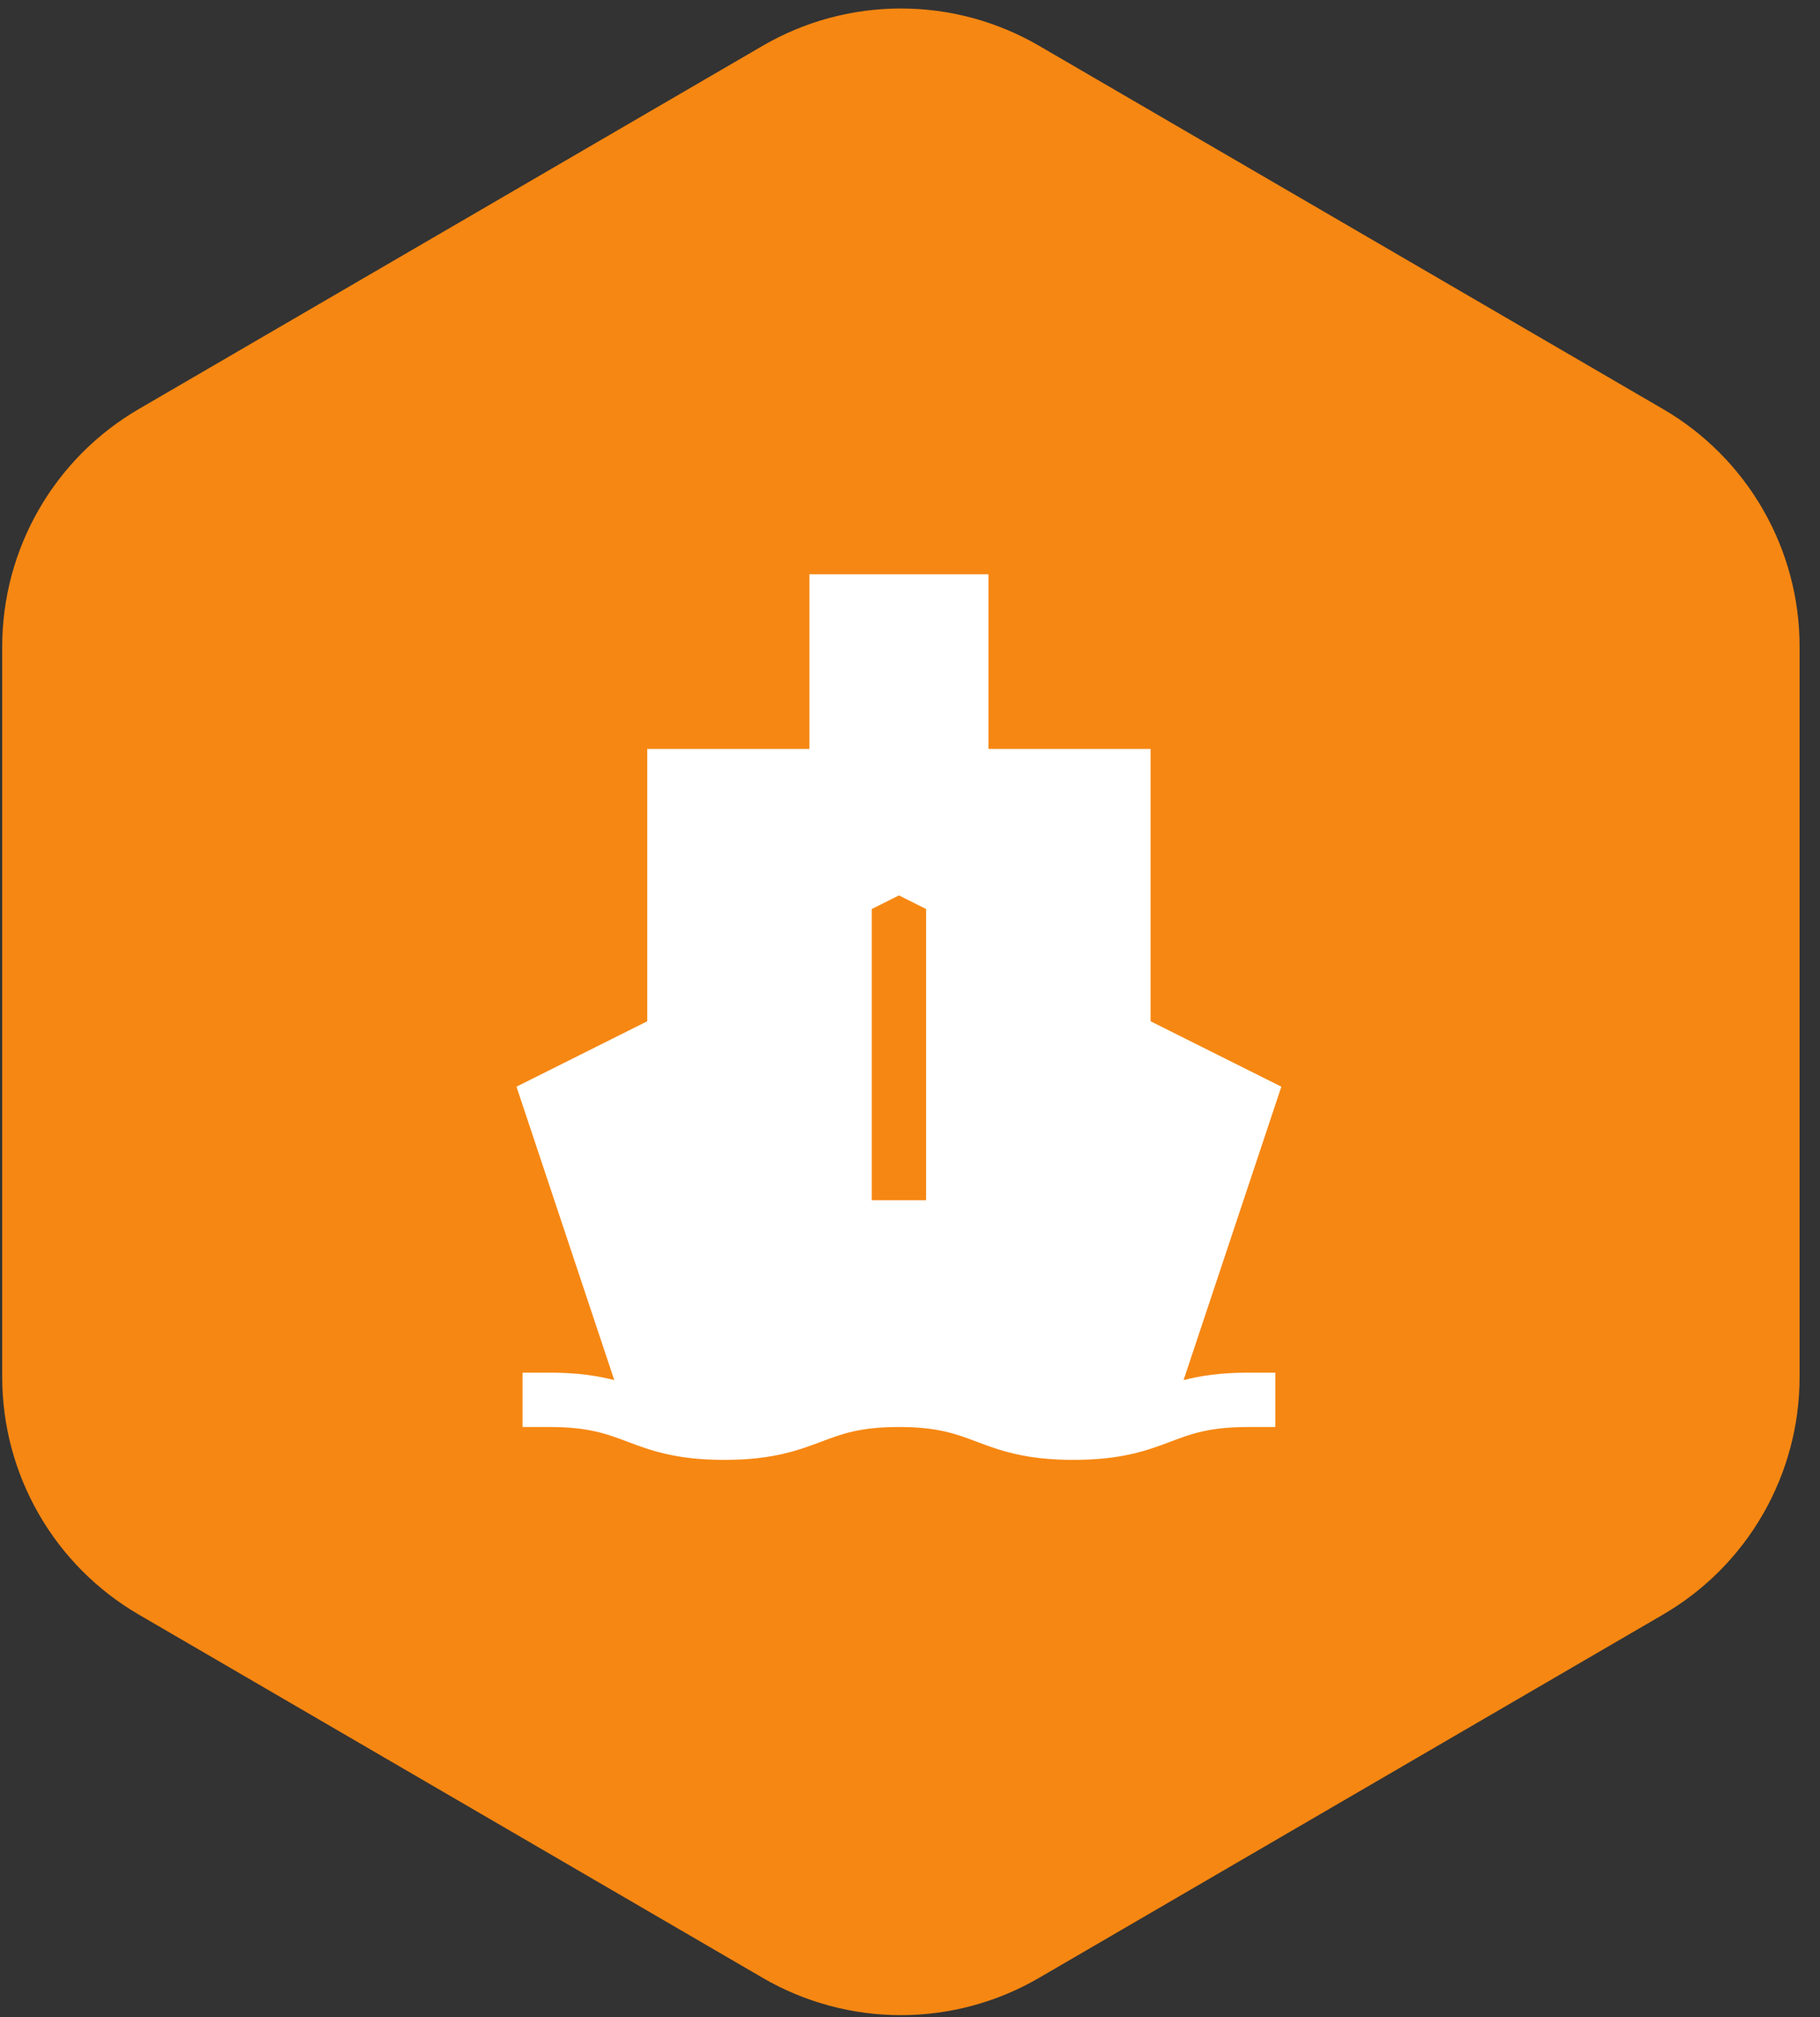
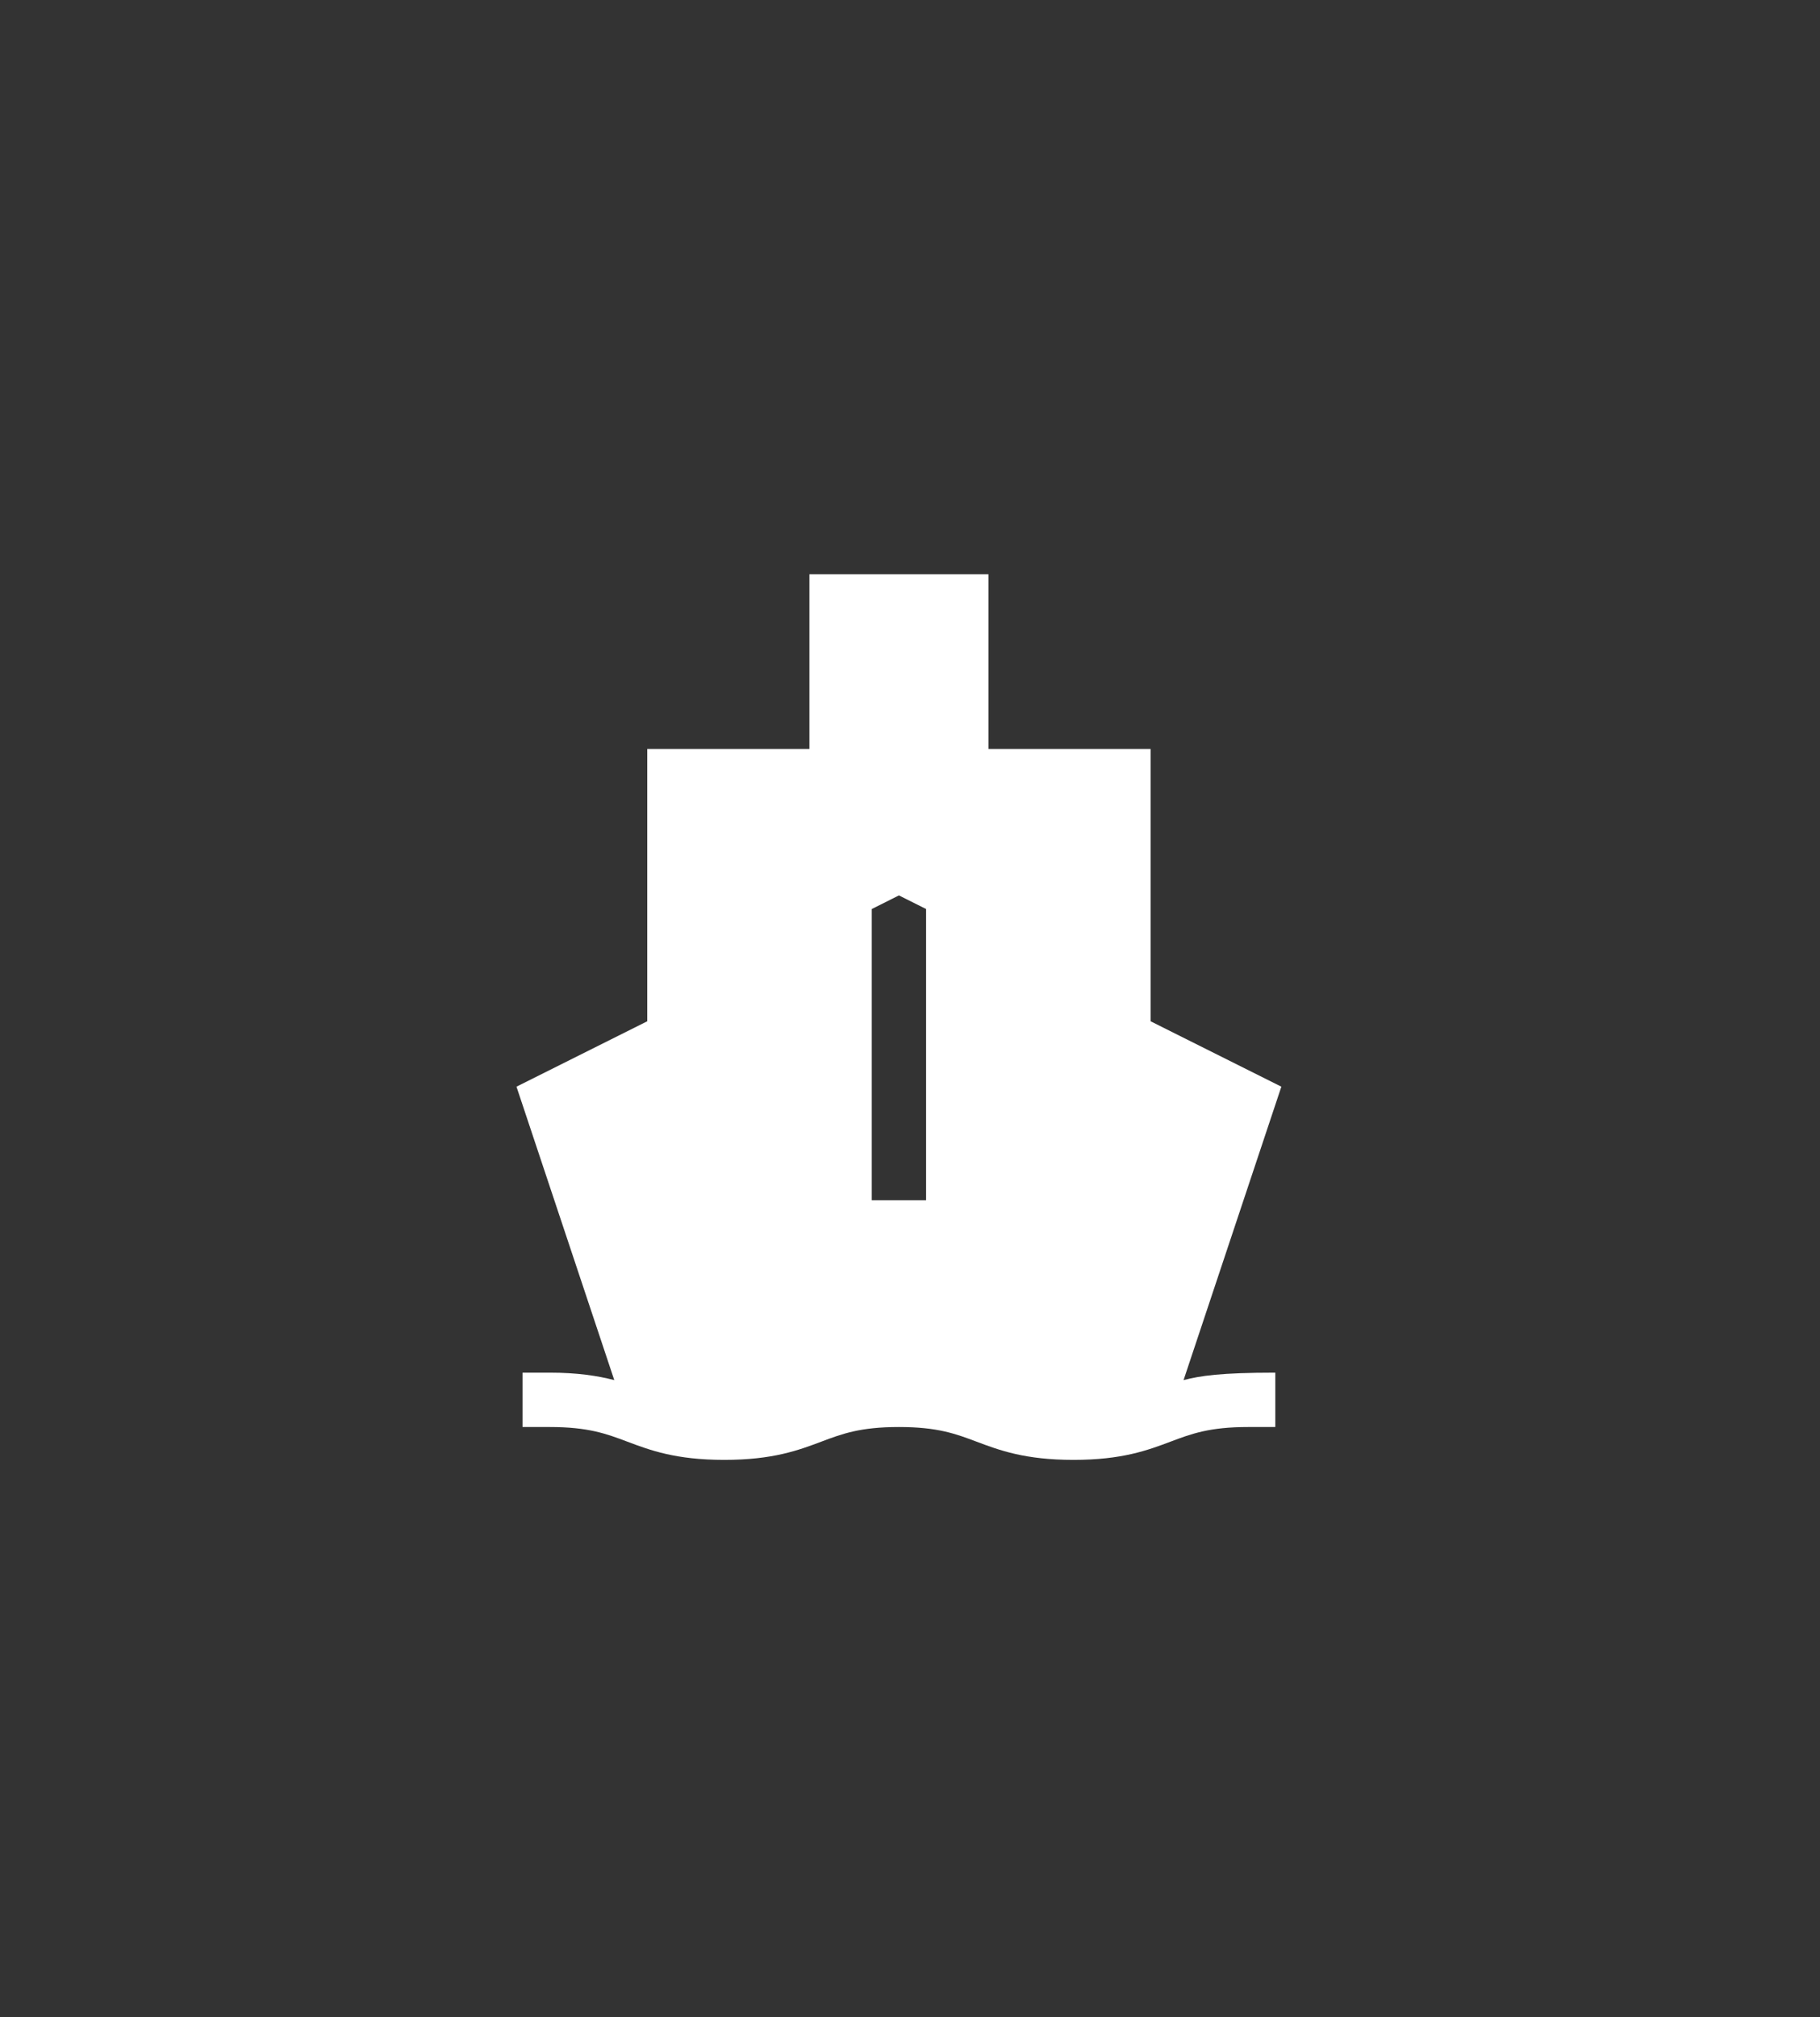
<svg xmlns="http://www.w3.org/2000/svg" width="74" height="82" viewBox="0 0 74 82" fill="none">
  <rect x="0" y="0" width="74" height="82" fill="#333333" stroke="none" />
-   <path d="M73.17 55.977C73.17 57.932 72.658 59.852 71.683 61.546C70.709 63.241 69.308 64.65 67.618 65.633L42.25 80.4C40.544 81.394 38.604 81.917 36.63 81.917C34.655 81.917 32.716 81.394 31.009 80.4L5.642 65.633C3.953 64.65 2.551 63.241 1.577 61.546C0.602 59.852 0.09 57.932 0.09 55.977V26.285C0.09 24.33 0.602 22.41 1.577 20.716C2.551 19.021 3.953 17.612 5.642 16.629L31.009 1.862C32.716 0.868 34.655 0.345 36.63 0.345C38.604 0.345 40.544 0.868 42.25 1.862L67.618 16.629C69.308 17.612 70.709 19.021 71.683 20.716C72.658 22.41 73.17 24.33 73.17 26.285V55.977Z" fill="#F68712" />
-   <path d="M48.123 56.102L52.099 44.174L46.782 41.515V30.444H40.19V23.345H32.91V30.444H26.317V41.515L21 44.174L24.976 56.102C24.305 55.928 23.48 55.799 22.351 55.799H21.246V58.009H22.351C23.925 58.009 24.66 58.285 25.511 58.606C26.431 58.952 27.474 59.345 29.45 59.345C31.426 59.345 32.469 58.952 33.389 58.606C34.24 58.285 34.975 58.009 36.549 58.009C38.123 58.009 38.858 58.285 39.71 58.606C40.63 58.952 41.673 59.345 43.649 59.345C45.625 59.345 46.667 58.952 47.588 58.606C48.439 58.285 49.174 58.009 50.748 58.009H51.853V55.799H50.748C49.619 55.799 48.794 55.928 48.123 56.102ZM37.654 48.79H35.445V36.952L36.55 36.399L37.654 36.952V48.79H37.654Z" fill="white" />
+   <path d="M48.123 56.102L52.099 44.174L46.782 41.515V30.444H40.19V23.345H32.91V30.444H26.317V41.515L21 44.174L24.976 56.102C24.305 55.928 23.48 55.799 22.351 55.799H21.246V58.009H22.351C23.925 58.009 24.66 58.285 25.511 58.606C26.431 58.952 27.474 59.345 29.45 59.345C31.426 59.345 32.469 58.952 33.389 58.606C34.24 58.285 34.975 58.009 36.549 58.009C38.123 58.009 38.858 58.285 39.71 58.606C40.63 58.952 41.673 59.345 43.649 59.345C45.625 59.345 46.667 58.952 47.588 58.606C48.439 58.285 49.174 58.009 50.748 58.009H51.853V55.799C49.619 55.799 48.794 55.928 48.123 56.102ZM37.654 48.79H35.445V36.952L36.55 36.399L37.654 36.952V48.79H37.654Z" fill="white" />
</svg>